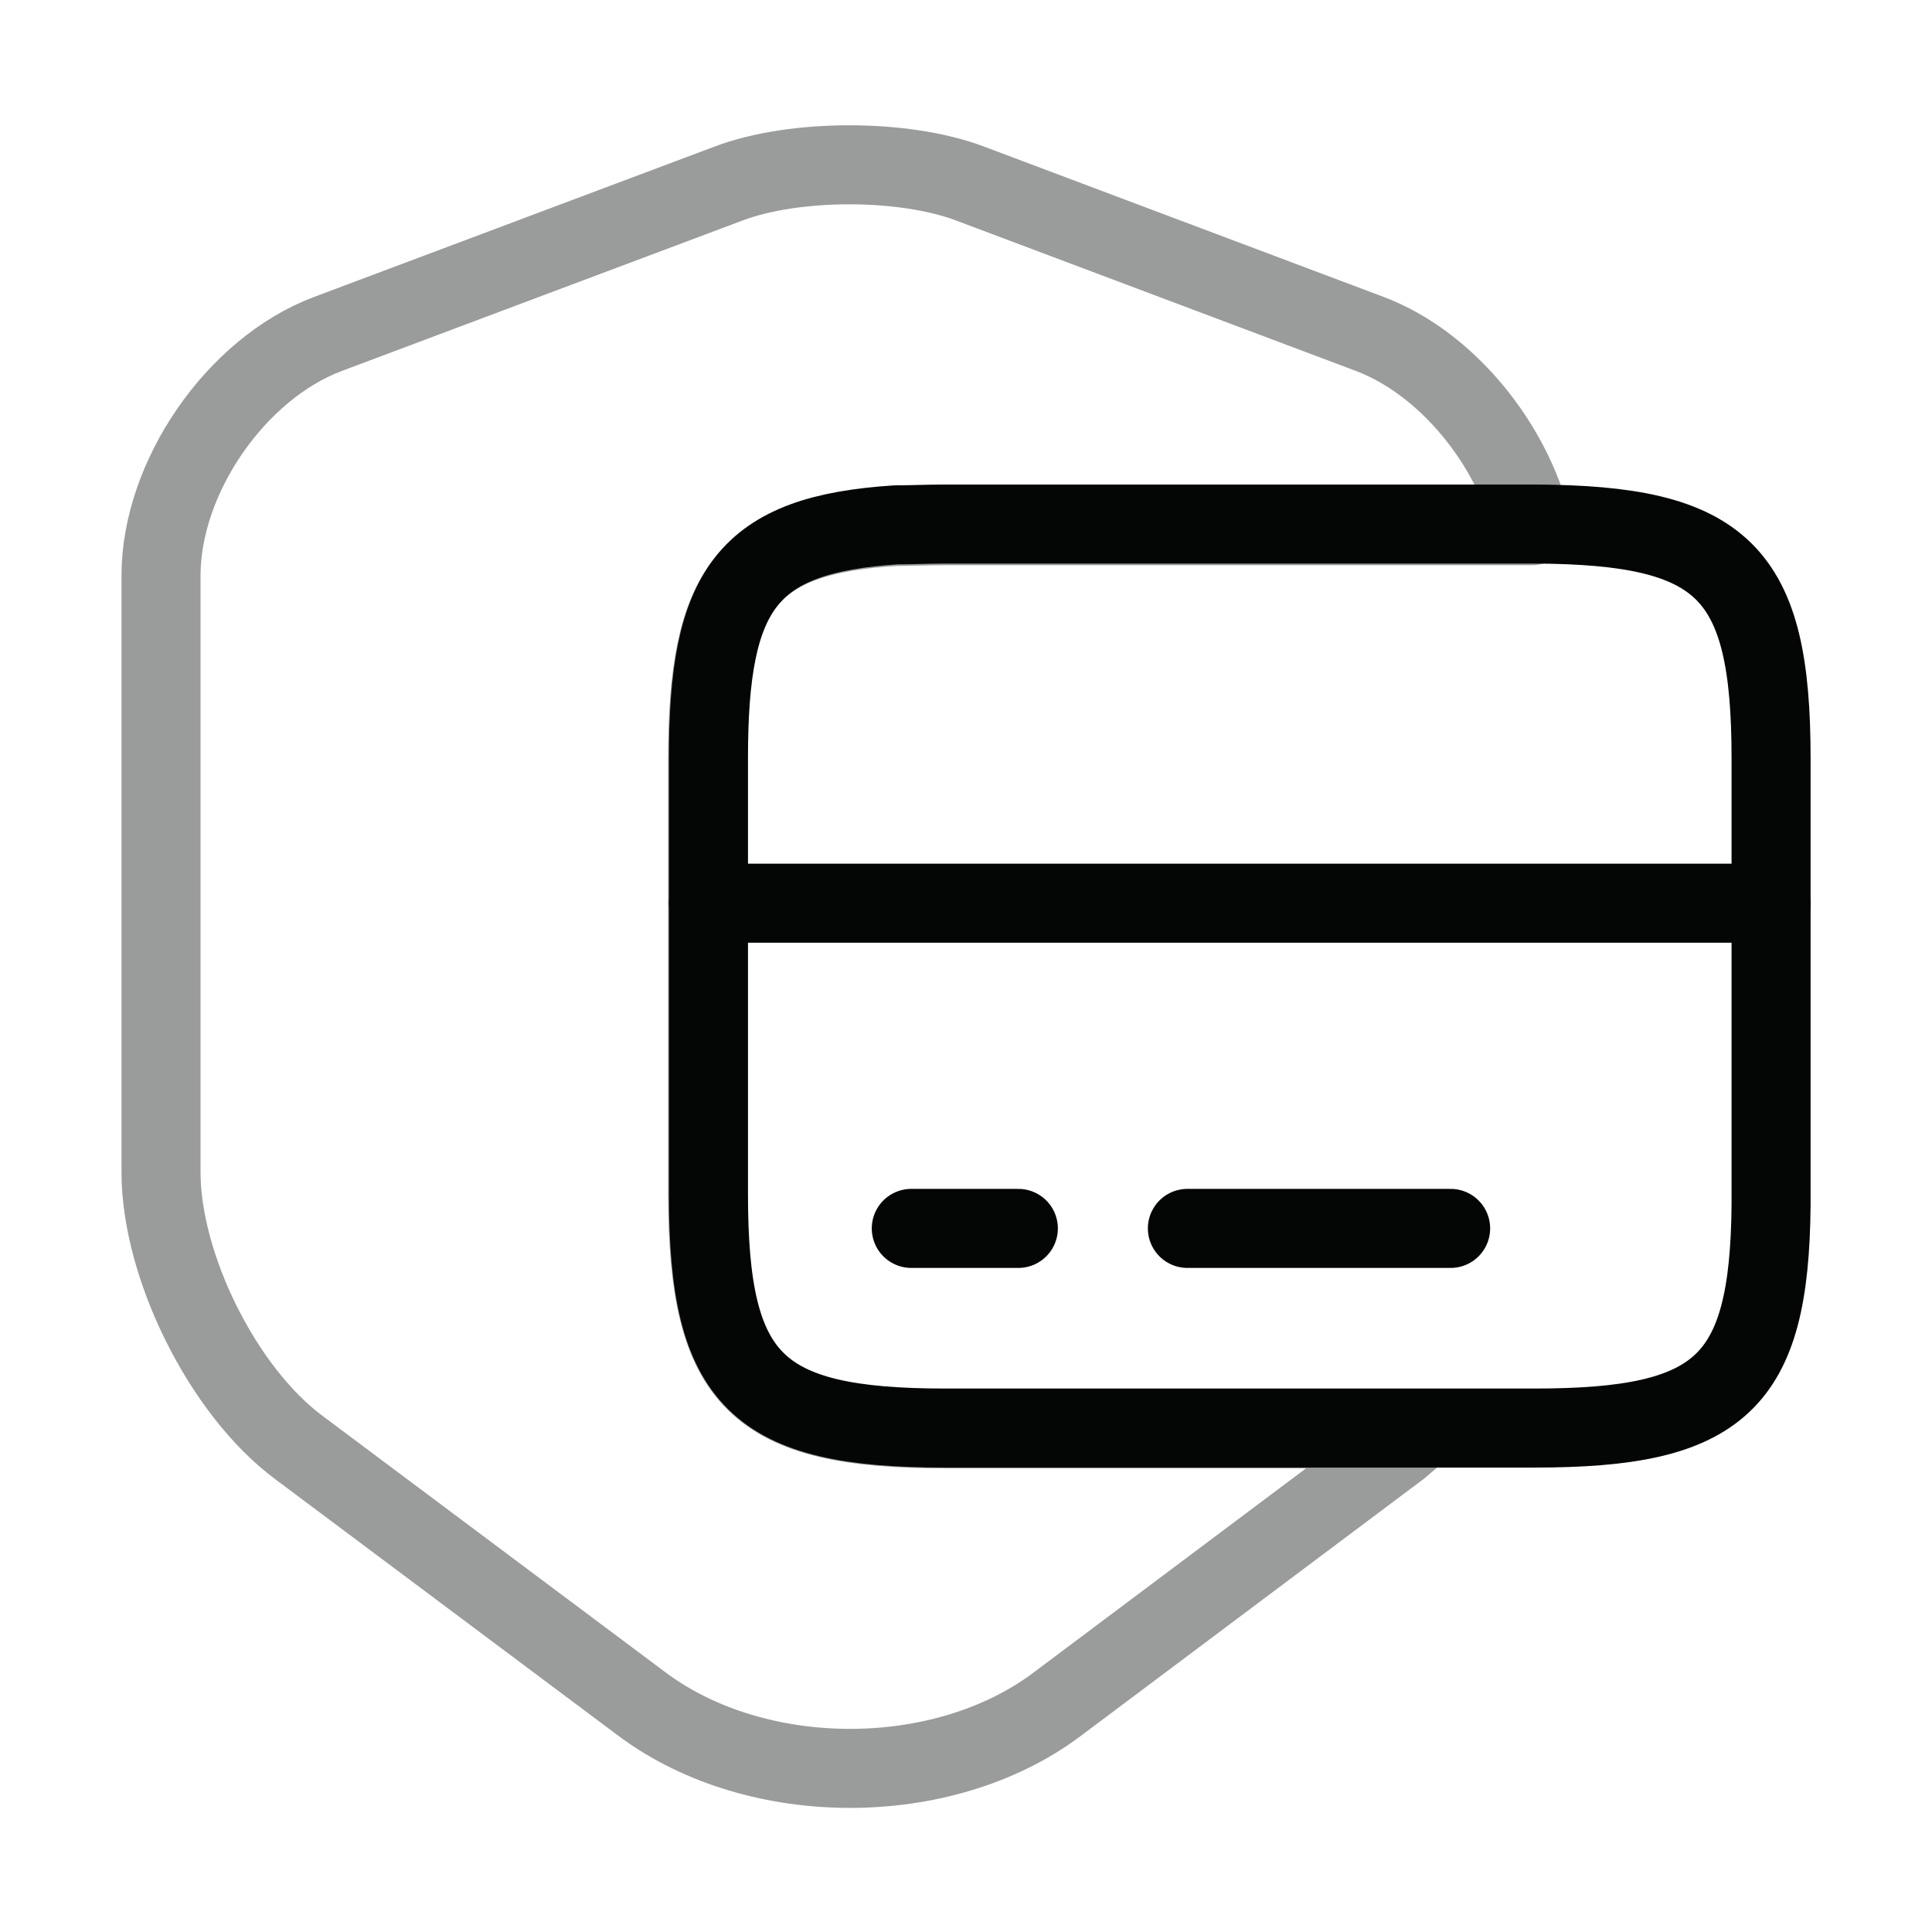
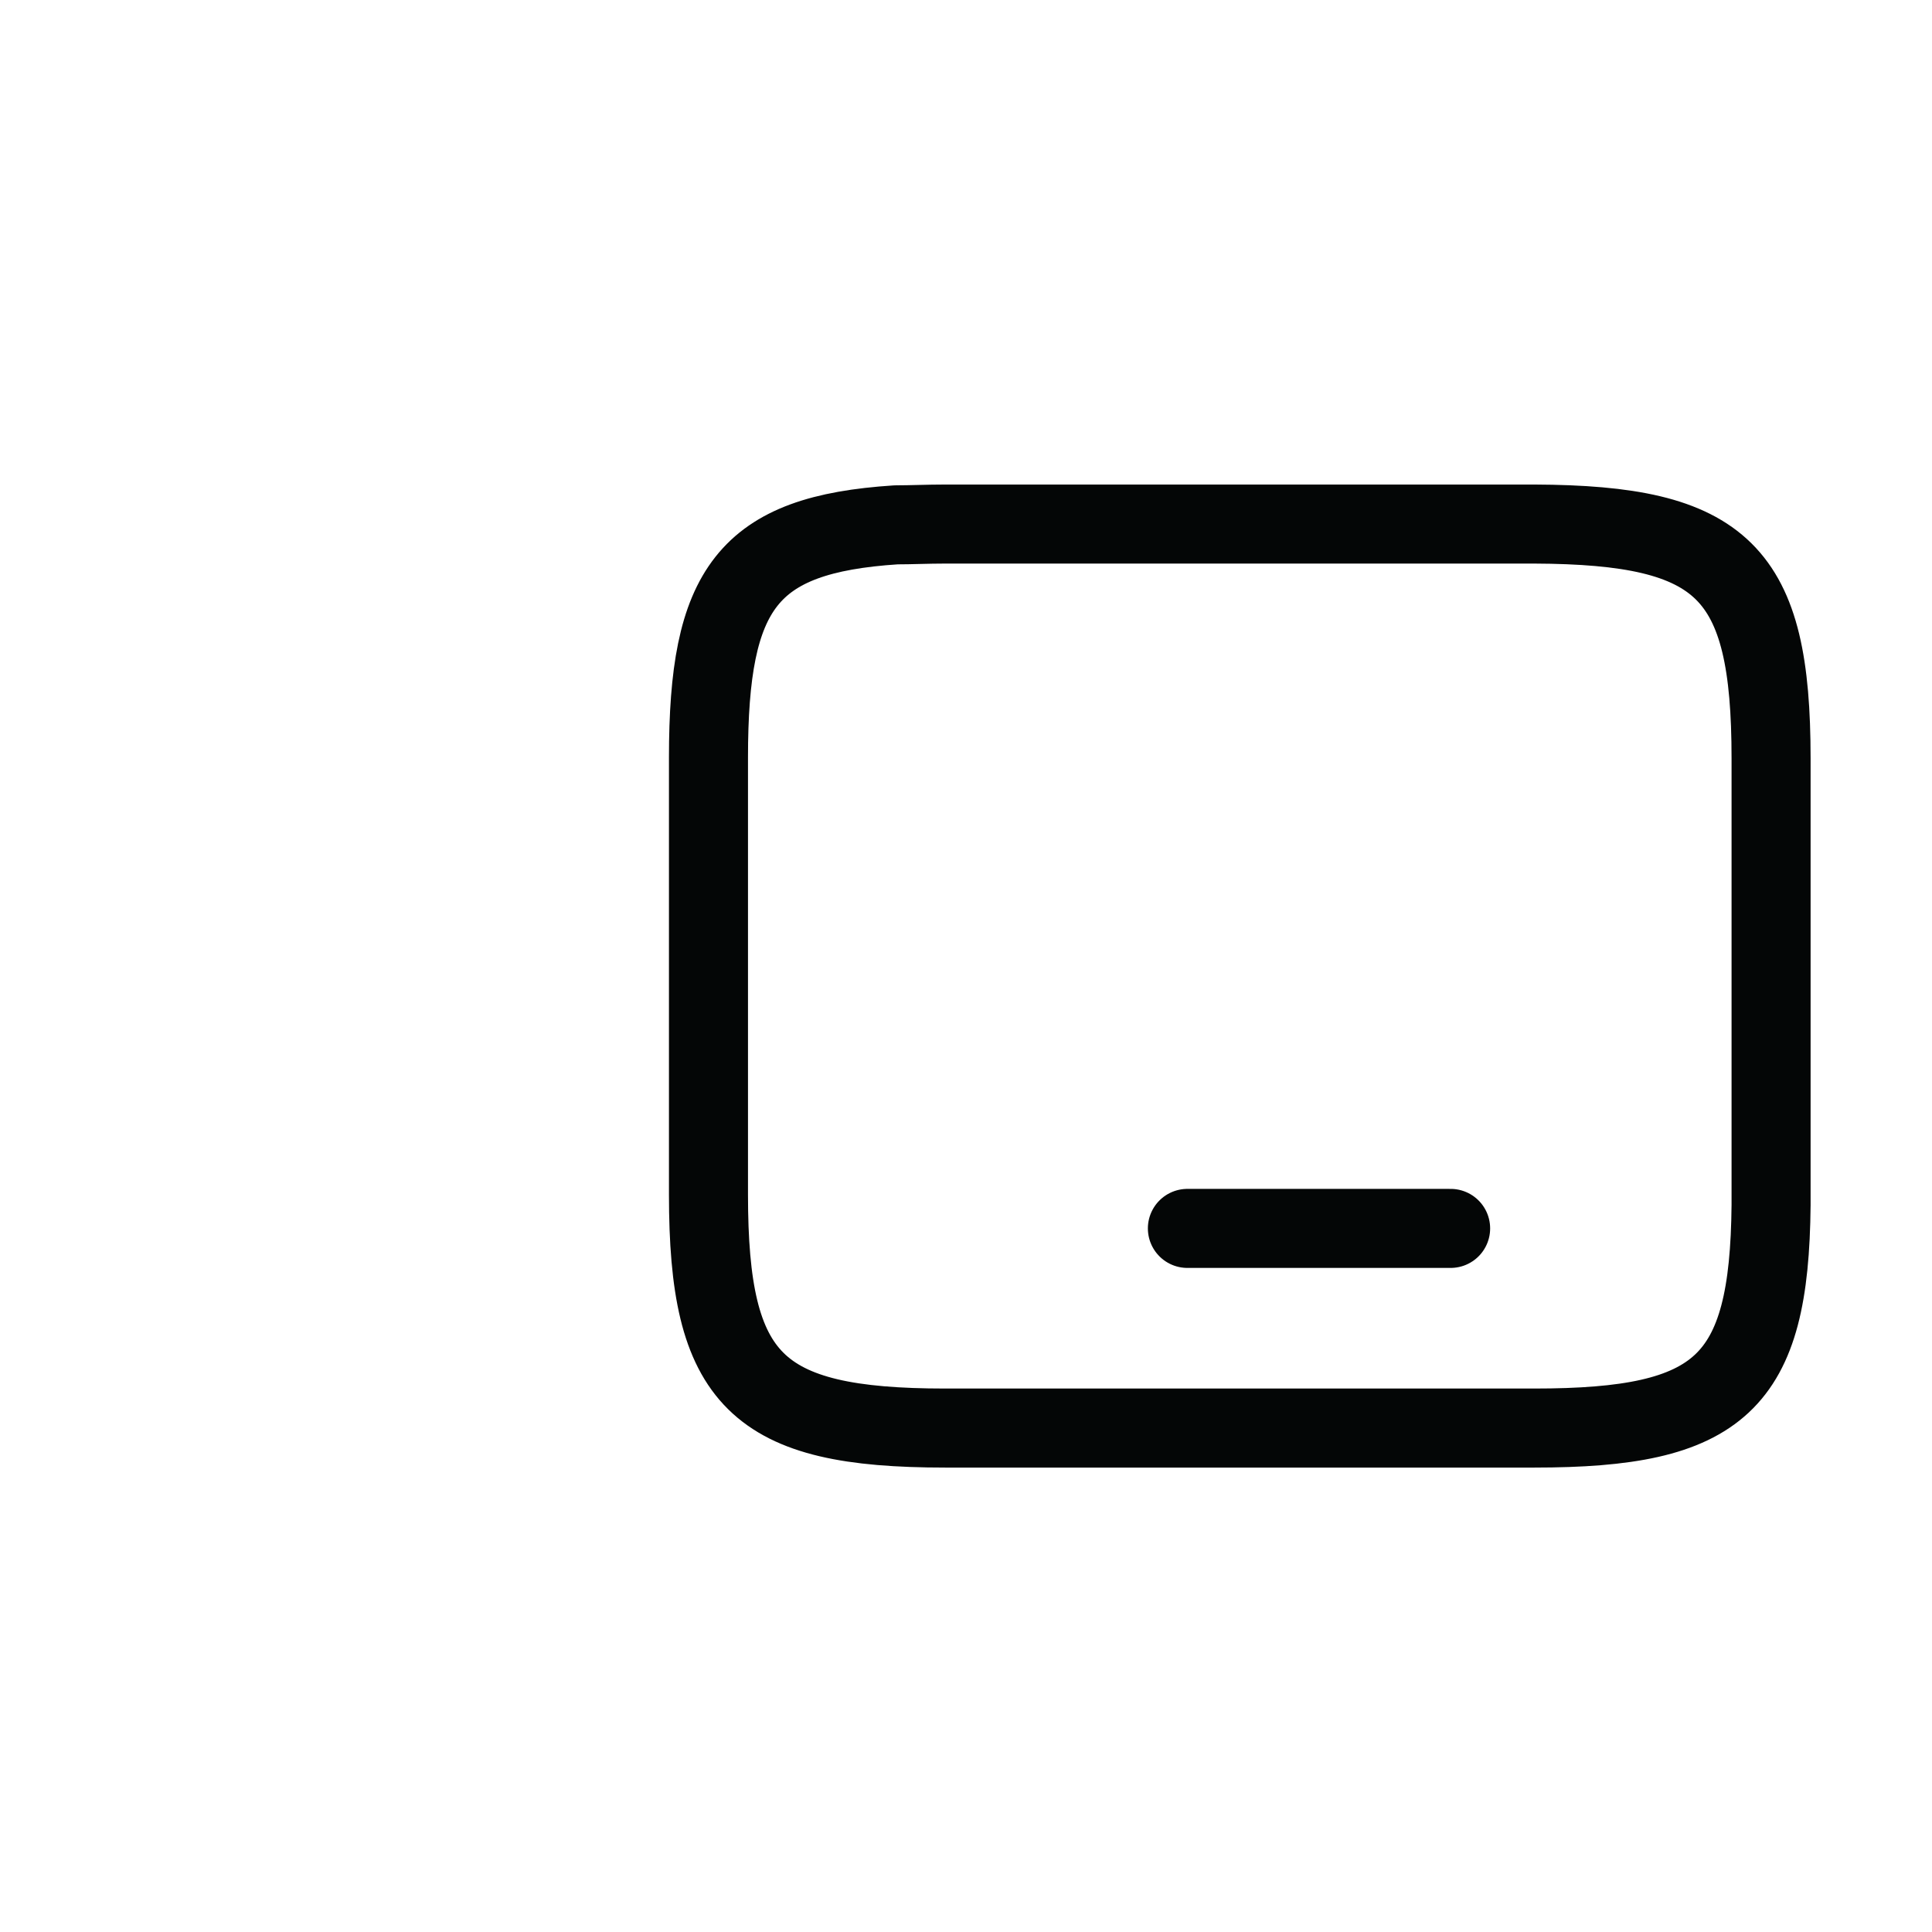
<svg xmlns="http://www.w3.org/2000/svg" width="44" height="44" viewBox="0 0 44 44" fill="none">
-   <path opacity="0.4" d="M21.523 32.541H32.377C32.212 32.688 32.047 32.816 31.882 32.963L24.053 38.83C21.468 40.755 17.252 40.755 14.648 38.83L6.802 32.963C5.078 31.68 3.667 28.838 3.667 26.693V13.108C3.667 10.871 5.372 8.396 7.462 7.608L16.592 4.18C18.095 3.611 20.588 3.611 22.092 4.18L31.203 7.608C32.945 8.268 34.43 10.101 34.888 11.972H21.505C21.102 11.972 20.735 11.99 20.387 11.99C16.995 12.191 16.115 13.42 16.115 17.288V27.243C16.133 31.46 17.215 32.541 21.523 32.541Z" stroke="#040606" stroke-width="1.8" stroke-linecap="round" stroke-linejoin="round" />
-   <path d="M16.135 20.57H40.335" stroke="#040606" stroke-width="1.8" stroke-miterlimit="10" stroke-linecap="round" stroke-linejoin="round" />
  <path d="M40.335 17.27V27.445C40.298 31.515 39.18 32.523 34.945 32.523H21.525C17.216 32.523 16.135 31.441 16.135 27.206V17.251C16.135 13.401 17.015 12.173 20.407 11.953C20.755 11.953 21.122 11.935 21.525 11.935H34.945C39.253 11.953 40.335 13.016 40.335 17.27Z" stroke="#040606" stroke-width="1.8" stroke-linecap="round" stroke-linejoin="round" />
-   <path d="M20.754 27.976H23.192" stroke="#040606" stroke-width="1.8" stroke-miterlimit="10" stroke-linecap="round" stroke-linejoin="round" />
  <path d="M27.042 27.976H33.037" stroke="#040606" stroke-width="1.8" stroke-miterlimit="10" stroke-linecap="round" stroke-linejoin="round" />
</svg>